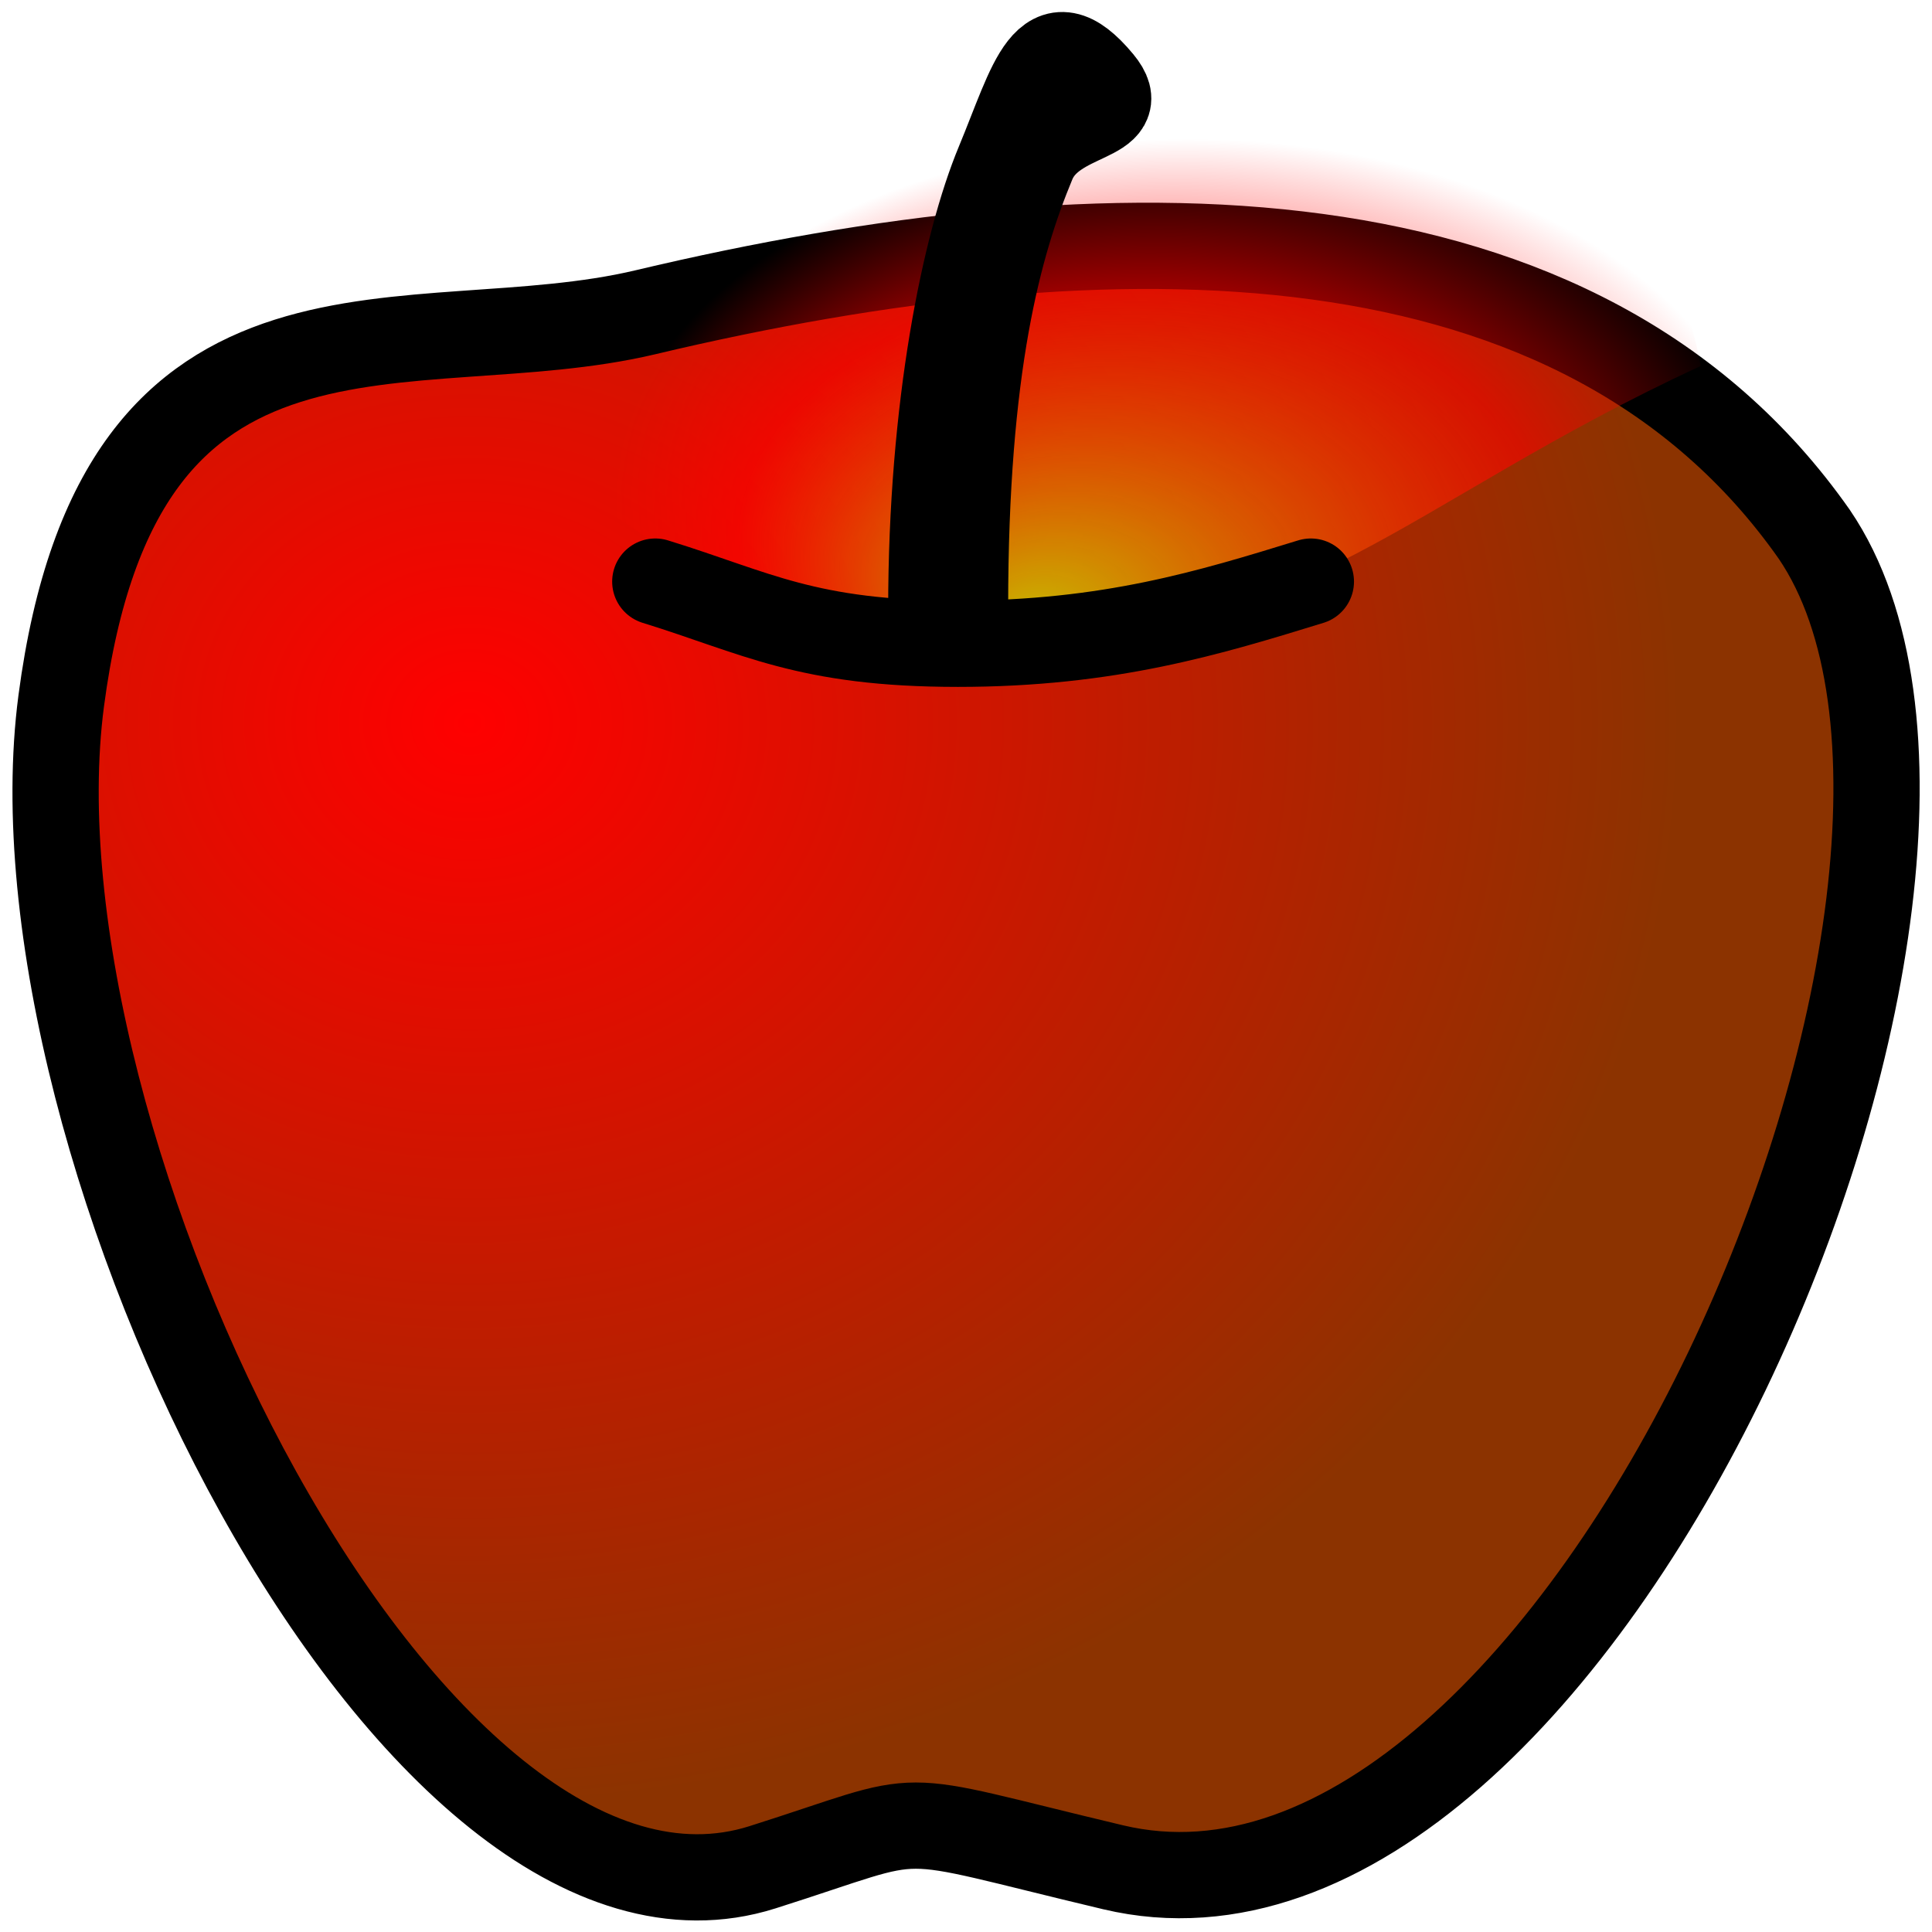
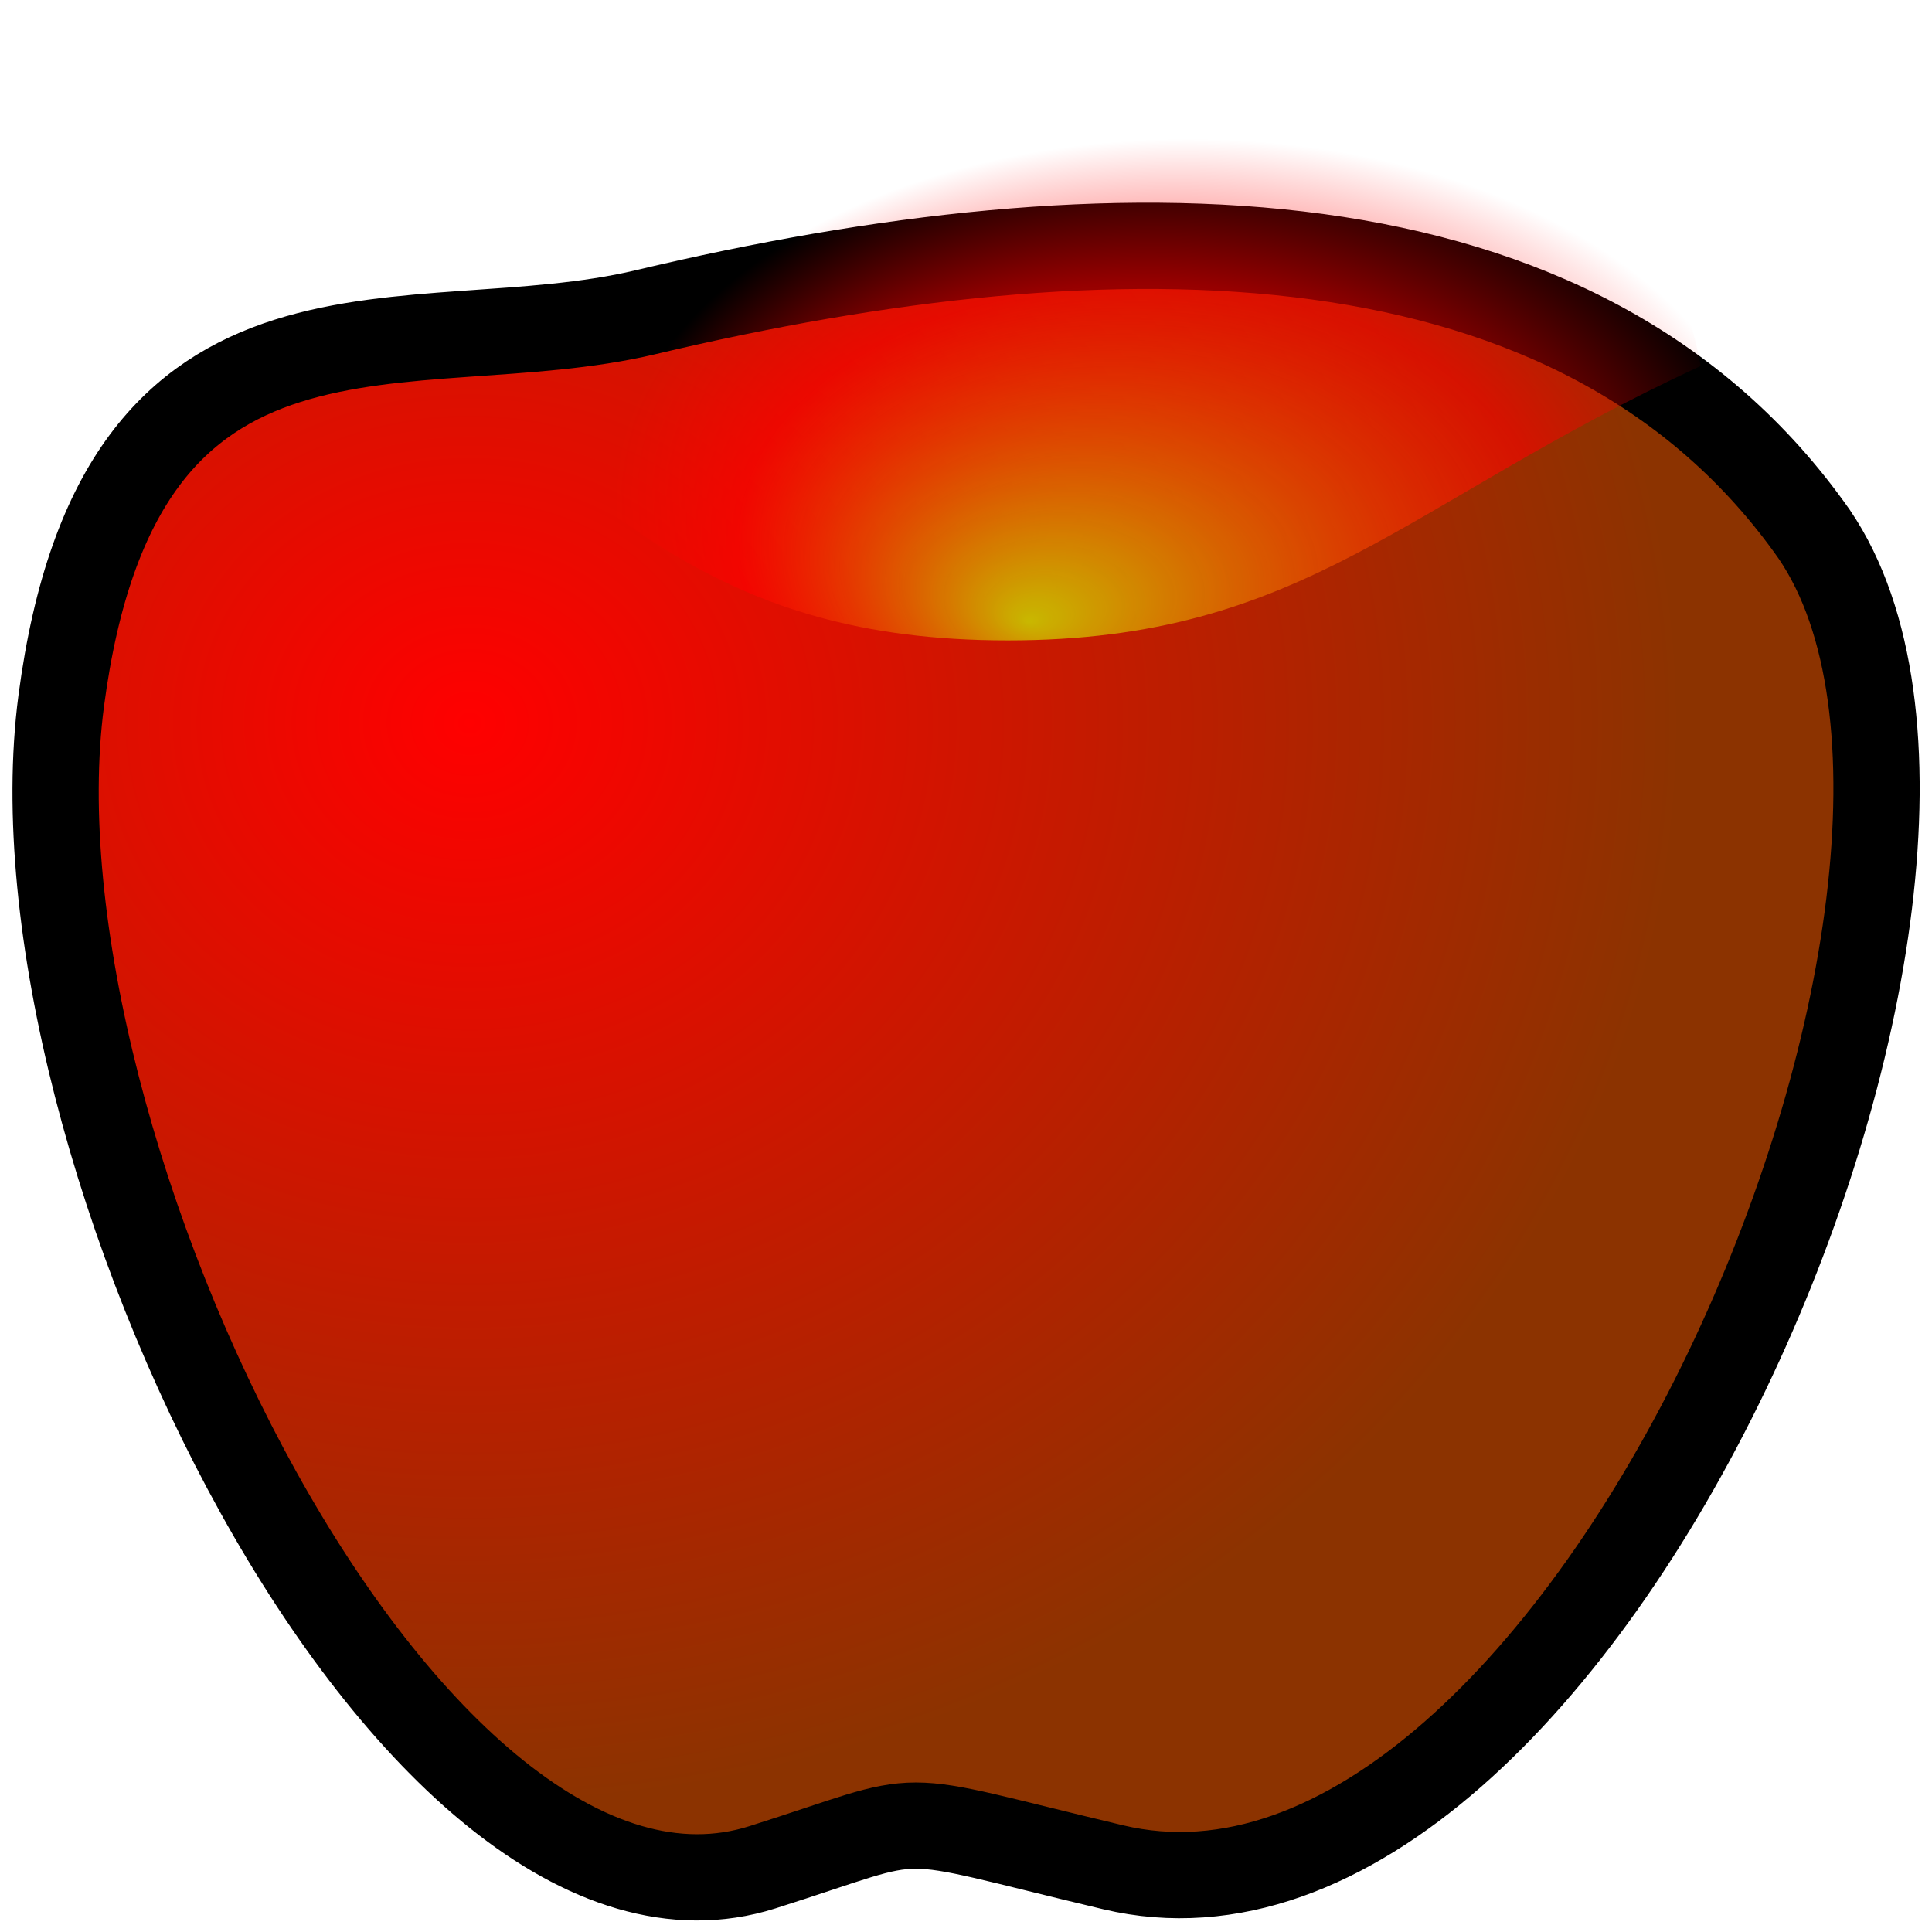
<svg xmlns="http://www.w3.org/2000/svg" width="28" height="28">
  <defs>
    <radialGradient id="radialGradient832" cy=".297" cx=".226" r=".598">
      <stop id="stop829" stop-color="#f00" offset="0" />
      <stop id="stop830" stop-color="#8c3300" offset="1" />
    </radialGradient>
    <radialGradient id="radialGradient853" fx=".478" fy=".98" cy=".832" cx=".601" r=".443">
      <stop id="stop837" stop-color="#c8b800" offset="0" />
      <stop id="stop839" stop-color="#f00" stop-opacity=".593" offset=".7" />
      <stop id="stop838" stop-color="#f00" stop-opacity="0" offset="1" />
    </radialGradient>
  </defs>
  <g stroke-width="1.25">
-     <path id="path825" fill="url(#radialGradient832)" stroke="#000" d="m9.356 4.525c-3.388 0.805-7.622-0.805-8.469 5.634-0.847 6.439 5.082 18.512 10.163 16.903 2.541-0.805 1.694-0.805 5.082 0 6.776 1.61 13.551-14.327 10.163-19.317-3.388-4.829-10.163-4.829-16.939-3.22v0z" />
+     <path id="path825" fill="url(#radialGradient832)" stroke="#000" d="m9.356 4.525c-3.388 0.805-7.622-0.805-8.469 5.634-0.847 6.439 5.082 18.512 10.163 16.903 2.541-0.805 1.694-0.805 5.082 0 6.776 1.61 13.551-14.327 10.163-19.317-3.388-4.829-10.163-4.829-16.939-3.22z" />
    <path id="path852" fill-rule="evenodd" fill="url(#radialGradient853)" d="m5.998 5.304c1.435-5.966 17.215-7.955 18.65 0-4.304 1.989-5.738 3.977-10.042 3.977-4.304 0-5.738-1.989-8.608-3.977z" />
    <g stroke="#000">
-       <path id="path841" stroke-linejoin="bevel" fill="#af6700" d="m13.986 8.797l-0.489 0.035c0-2.942 0.489-5.295 0.978-6.472 0.489-1.177 0.685-2.118 1.467-1.177 0.489 0.588-0.67 0.433-0.978 1.177-0.489 1.177-0.978 2.942-0.978 6.437z" />
-       <path id="path854" stroke-linejoin="round" d="m18.998 8.429c-1.462 0.45-2.923 0.901-5.116 0.901s-2.923-0.45-4.385-0.901" stroke-linecap="round" fill="none" />
-     </g>
+       </g>
  </g>
</svg>